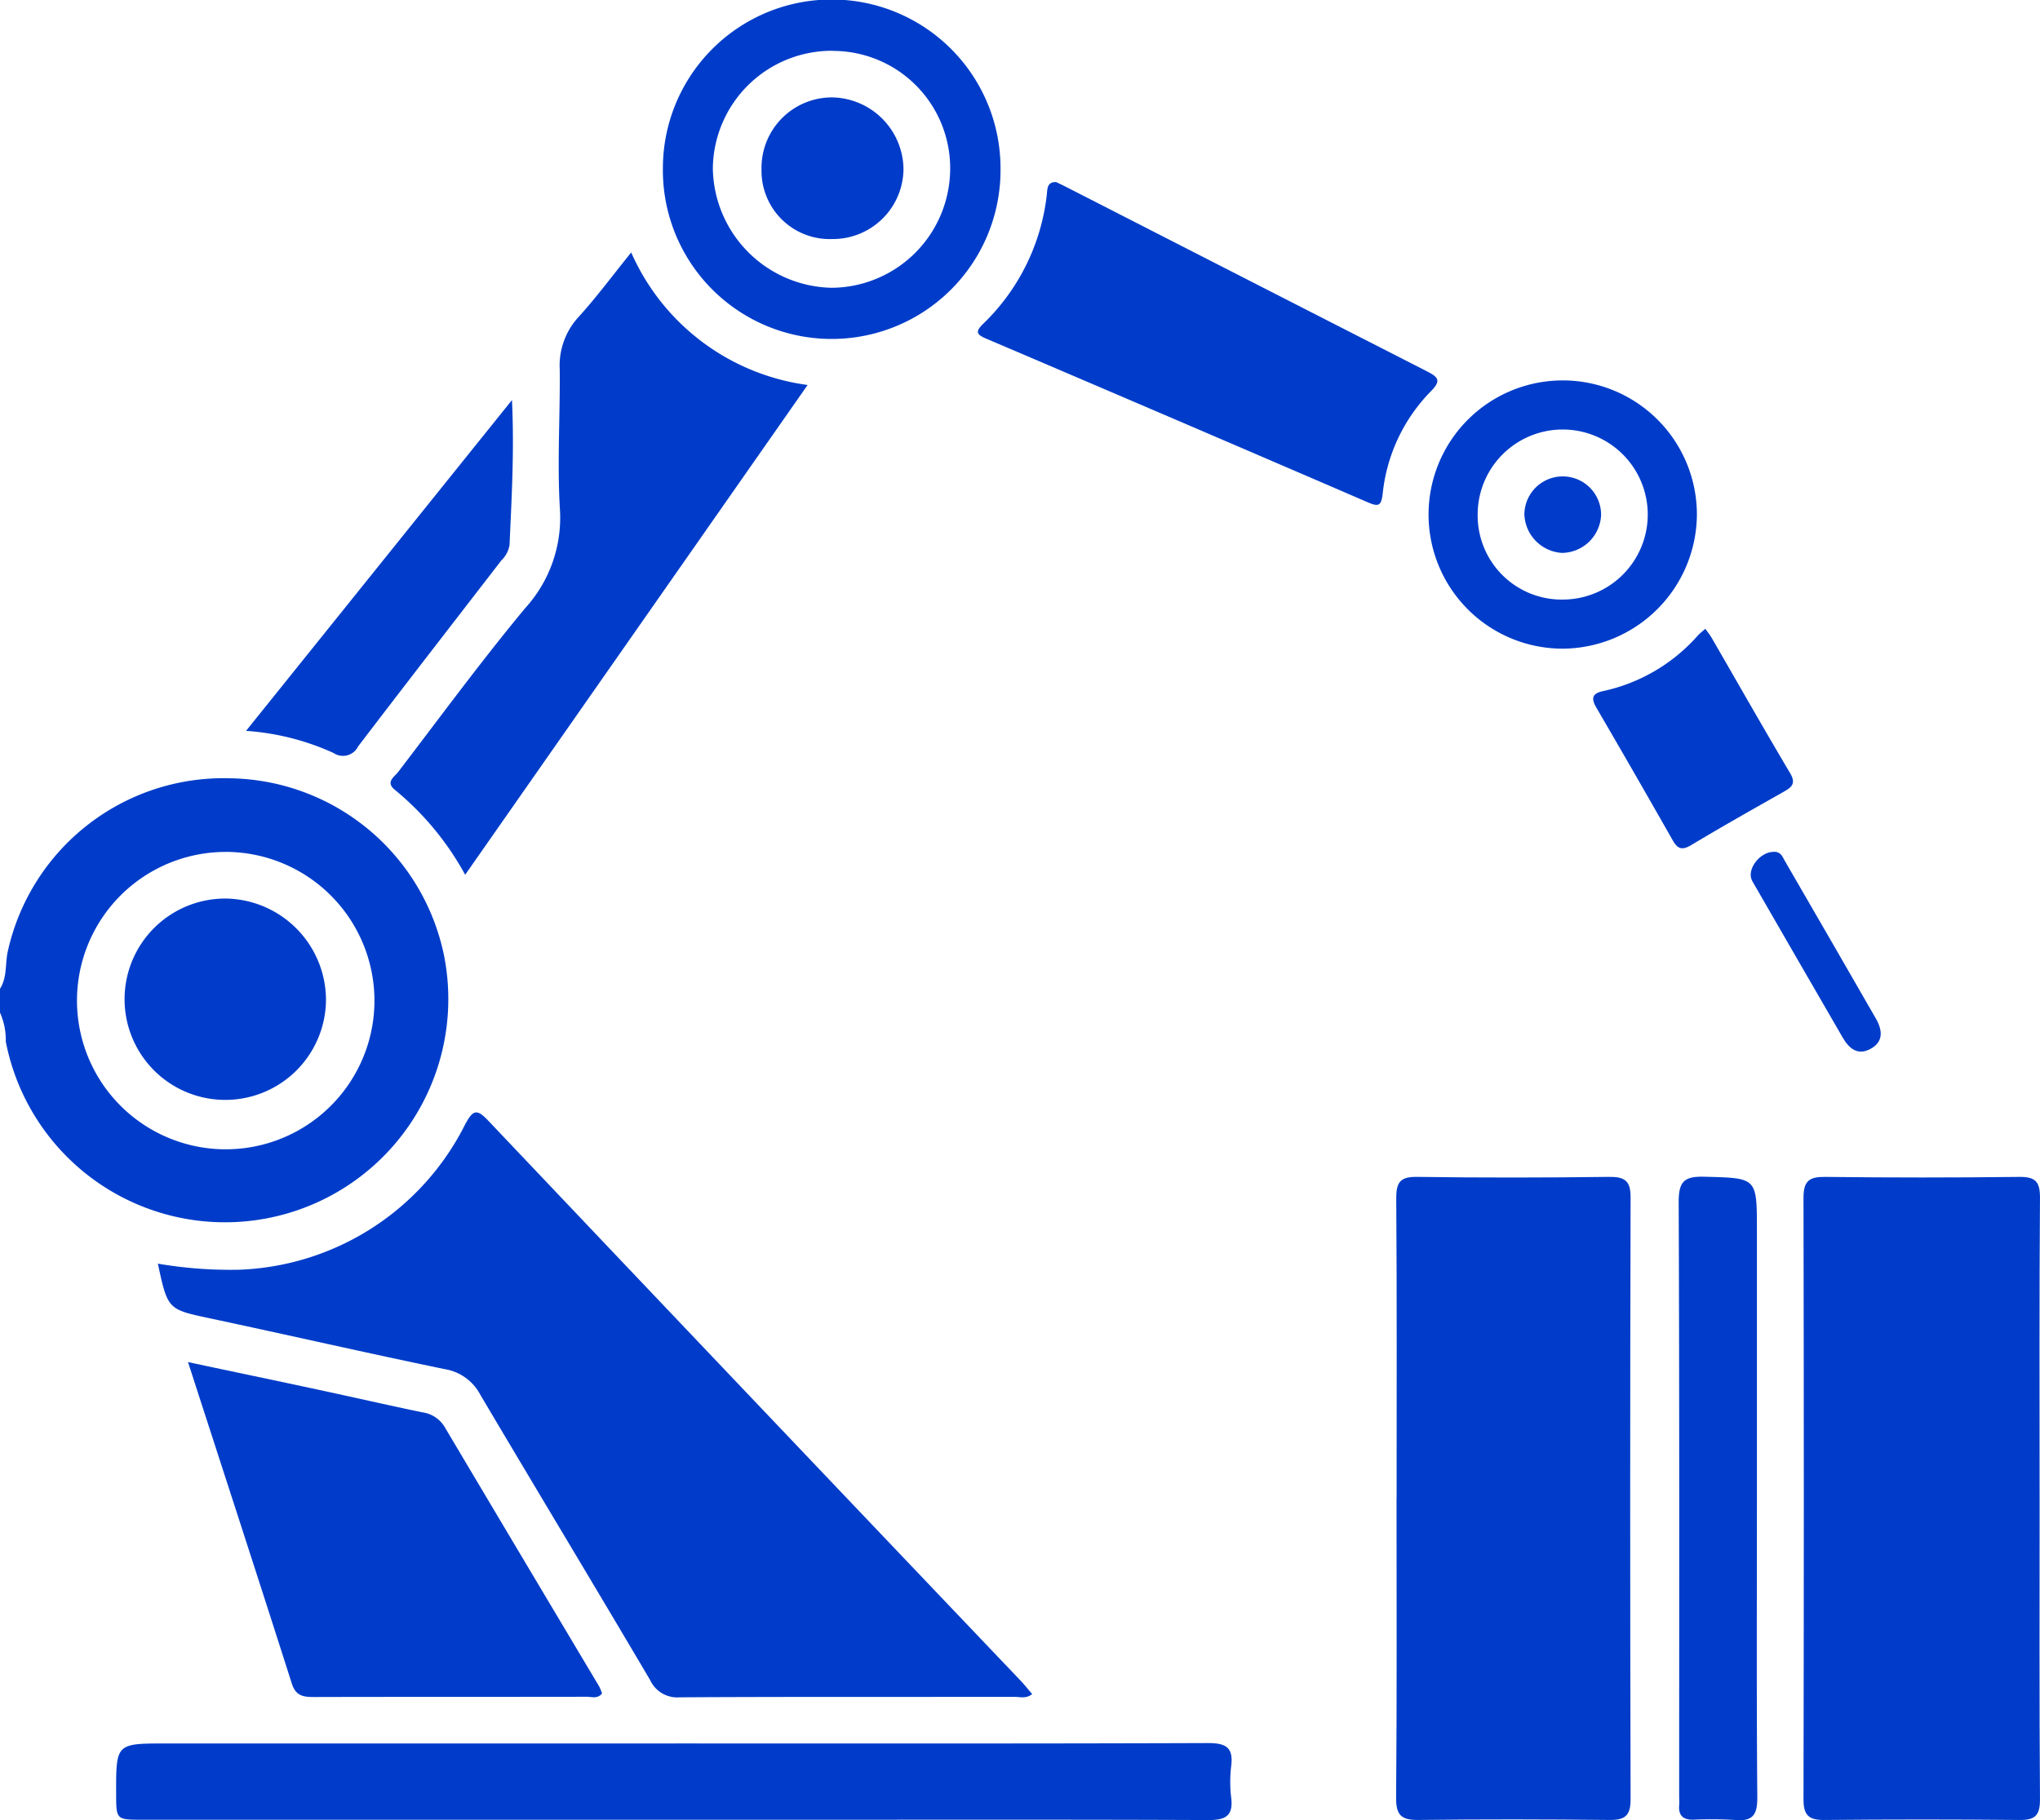
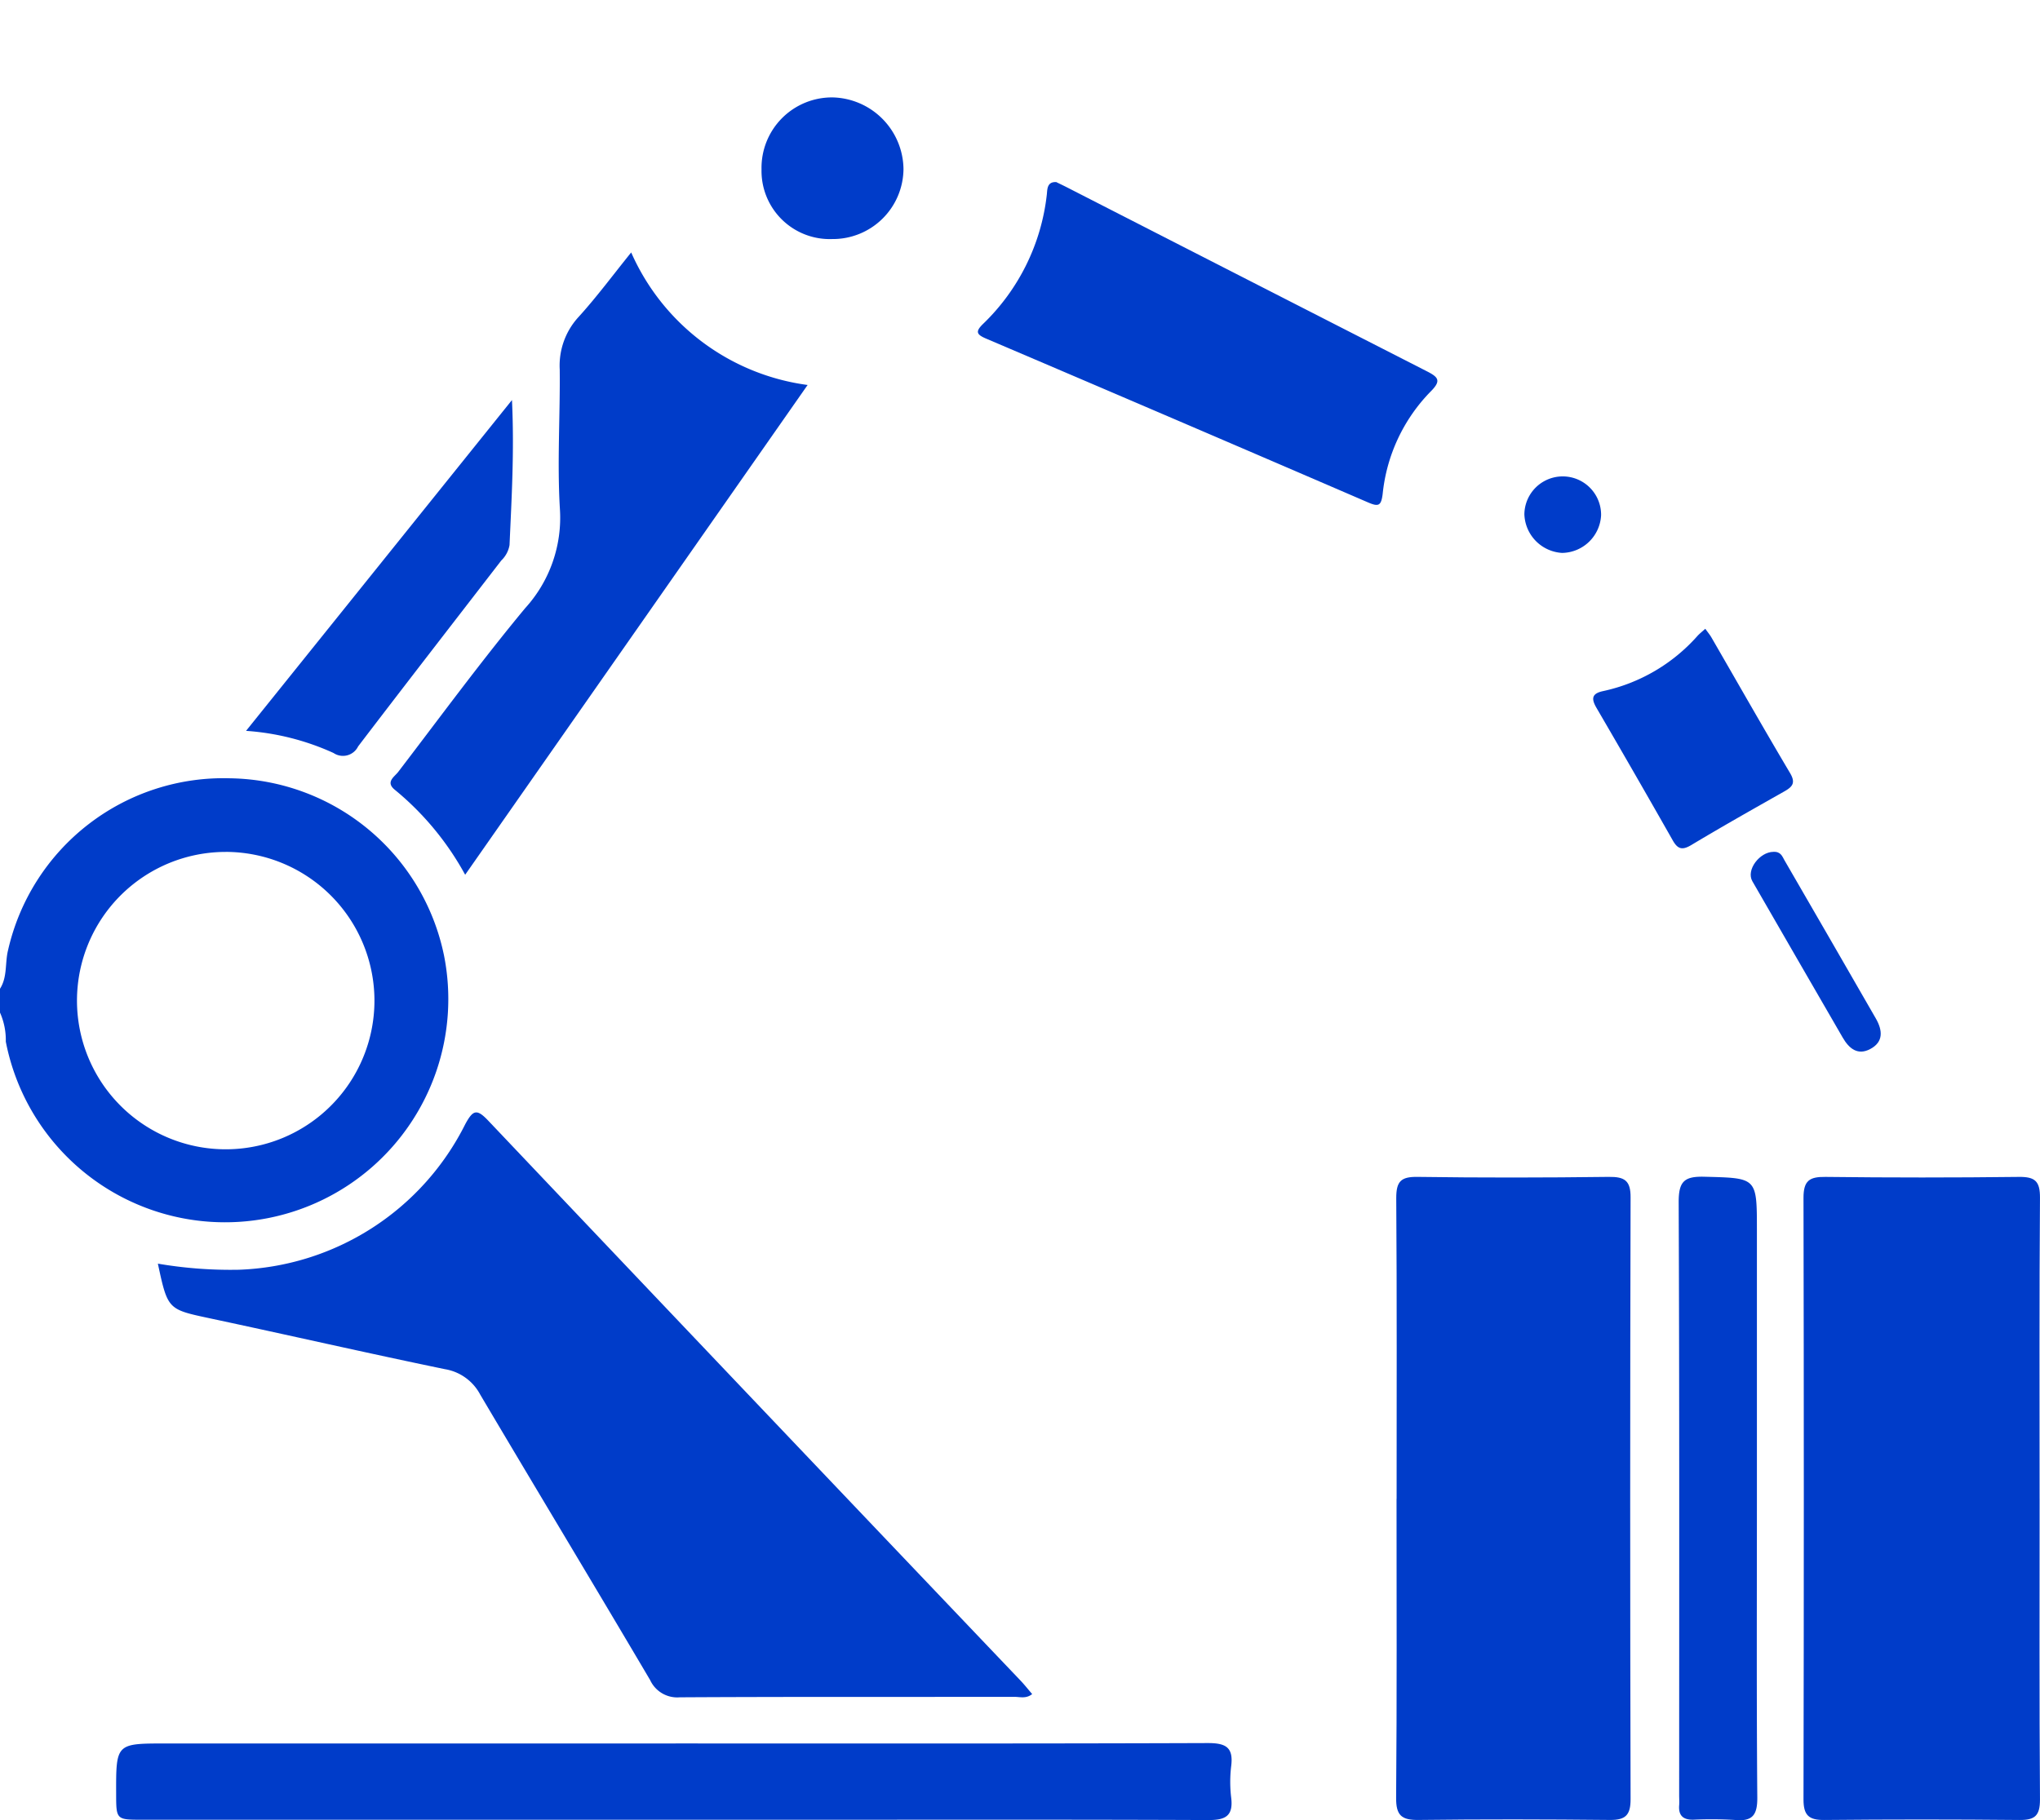
<svg xmlns="http://www.w3.org/2000/svg" id="Simplifying_the_complexities" data-name="Simplifying the complexities" width="83.764" height="74.76" viewBox="0 0 83.764 74.76">
  <defs>
    <clipPath id="clipPath">
      <rect id="Rectangle_862" data-name="Rectangle 862" width="83.764" height="74.76" fill="#003cc9" />
    </clipPath>
  </defs>
  <g id="Group_1921" data-name="Group 1921" clipPath="url(#clipPath)">
    <path id="Path_1281" data-name="Path 1281" d="M0,154.821c.31-.485.2-1.059.331-1.585a9.073,9.073,0,0,1,9.12-7.059,9.106,9.106,0,0,1,8.782,7.284,9.169,9.169,0,1,1-17.995,3.53A2.773,2.773,0,0,0,0,155.8Zm9.262-5.62a6.107,6.107,0,1,0,6.113,6.066A6.114,6.114,0,0,0,9.262,149.2" transform="translate(0 -114.211)" fill="#003cc9" />
    <path id="Path_1282" data-name="Path 1282" d="M29.626,215.147a17.745,17.745,0,0,0,3.329.251,10.825,10.825,0,0,0,9.3-5.987c.316-.577.469-.632.936-.14q10.915,11.512,21.859,23c.164.173.312.361.479.555-.25.2-.5.114-.731.114-4.58.007-9.159-.007-13.739.019a1.226,1.226,0,0,1-1.217-.708c-2.311-3.918-4.661-7.812-6.978-11.727a2.009,2.009,0,0,0-1.446-1.042c-3.218-.665-6.422-1.4-9.635-2.085-1.743-.373-1.747-.353-2.153-2.247" transform="translate(-23.147 -163.247)" fill="#003cc9" />
    <path id="Path_1283" data-name="Path 1283" d="M348.33,234.262c0,4.119-.015,8.237.015,12.355,0,.661-.206.845-.839.839q-4.009-.039-8.019,0c-.636.006-.853-.195-.852-.844q.026-12.355,0-24.711c0-.706.247-.865.9-.857q3.968.047,7.936,0c.673-.009.879.175.874.864-.031,4.118-.016,8.237-.016,12.355" transform="translate(-264.582 -172.706)" fill="#003cc9" />
    <path id="Path_1284" data-name="Path 1284" d="M262.182,234.268c0-4.118.015-8.237-.015-12.355,0-.679.186-.881.868-.871,2.618.037,5.236.033,7.854,0,.651-.008.907.146.9.853q-.032,12.355,0,24.71c0,.64-.2.855-.843.849-2.618-.027-5.237-.033-7.855,0-.707.01-.936-.184-.929-.918.035-4.091.017-8.182.017-12.273" transform="translate(-204.836 -172.705)" fill="#003cc9" />
    <path id="Path_1285" data-name="Path 1285" d="M44.783,327.4c7.282,0,14.564.01,21.846-.016.733,0,1.058.167.962.941a5.455,5.455,0,0,0,0,1.307c.089.743-.232.917-.93.914-5.536-.024-11.073-.013-16.61-.013H22.886c-1.078,0-1.078,0-1.08-1.072-.005-2.06-.005-2.06,2.031-2.06H44.783" transform="translate(-17.037 -255.793)" fill="#003cc9" />
-     <path id="Path_1286" data-name="Path 1286" d="M35.312,255.829c1.87.4,3.592.757,5.312,1.127,1.433.308,2.863.635,4.3.935a1.264,1.264,0,0,1,.919.595q3.169,5.335,6.349,10.663a2,2,0,0,1,.118.29c-.183.231-.418.136-.618.136-3.732.007-7.465,0-11.2.01-.44,0-.755-.035-.921-.556-1.385-4.346-2.8-8.684-4.261-13.2" transform="translate(-27.59 -199.885)" fill="#003cc9" />
    <path id="Path_1287" data-name="Path 1287" d="M83.2,47.392a9.252,9.252,0,0,0,7.246,5.448L76.385,72.956A11.867,11.867,0,0,0,73.5,69.469c-.4-.322-.02-.534.135-.736,1.722-2.252,3.4-4.54,5.21-6.722a5.516,5.516,0,0,0,1.43-4.08c-.115-1.9.013-3.816-.007-5.725a2.948,2.948,0,0,1,.77-2.156c.745-.819,1.406-1.715,2.167-2.657" transform="translate(-57.285 -37.028)" fill="#003cc9" />
    <path id="Path_1288" data-name="Path 1288" d="M186.831,34.172c.154.075.3.144.447.219q7.384,3.779,14.771,7.551c.478.243.621.386.169.836a7.027,7.027,0,0,0-1.972,4.212c-.061.477-.162.533-.593.347q-7.836-3.382-15.688-6.73c-.391-.167-.454-.284-.131-.6a8.708,8.708,0,0,0,2.622-5.315c.024-.205,0-.527.374-.515" transform="translate(-143.473 -26.699)" fill="#003cc9" />
    <path id="Path_1289" data-name="Path 1289" d="M318.417,234.239c0,4.089-.017,8.178.016,12.267.006.716-.191.994-.918.926a16.1,16.1,0,0,0-1.716-.011c-.411.006-.608-.172-.574-.592.011-.135,0-.272,0-.409,0-8.124.013-16.248-.02-24.371,0-.837.224-1.057,1.048-1.036,2.163.056,2.164.016,2.164,2.184v11.041" transform="translate(-246.277 -172.682)" fill="#003cc9" />
-     <path id="Path_1290" data-name="Path 1290" d="M138.332,6.94a6.932,6.932,0,1,1-13.863-.056,6.931,6.931,0,0,1,13.863.056m-6.885-4.853a4.885,4.885,0,0,0-4.927,4.825,4.981,4.981,0,0,0,4.89,4.909,4.9,4.9,0,0,0,4.854-4.829,4.814,4.814,0,0,0-4.816-4.9" transform="translate(-97.25 -0.001)" fill="#003cc9" />
-     <path id="Path_1291" data-name="Path 1291" d="M273.726,82.467a5.509,5.509,0,1,1,5.531-5.5,5.544,5.544,0,0,1-5.531,5.5m.021-2.017A3.492,3.492,0,1,0,270.255,77a3.452,3.452,0,0,0,3.492,3.451" transform="translate(-209.581 -55.825)" fill="#003cc9" />
    <path id="Path_1292" data-name="Path 1292" d="M57.135,75.139c.1,2.118-.016,4.035-.1,5.954a1.146,1.146,0,0,1-.339.636c-1.962,2.543-3.931,5.081-5.878,7.635a.693.693,0,0,1-1.01.271,10.355,10.355,0,0,0-3.592-.909Z" transform="translate(-36.113 -58.708)" fill="#003cc9" />
    <path id="Path_1293" data-name="Path 1293" d="M303.753,118.09c.1.144.187.244.251.356,1.075,1.859,2.135,3.727,3.231,5.574.241.407.09.565-.24.752-1.278.723-2.557,1.445-3.815,2.2-.371.222-.557.175-.764-.191q-1.55-2.731-3.132-5.443c-.21-.363-.209-.585.271-.687a7.2,7.2,0,0,0,3.876-2.266c.087-.095.19-.175.323-.295" transform="translate(-233.732 -92.266)" fill="#003cc9" />
    <path id="Path_1294" data-name="Path 1294" d="M329.656,159.99c.309-.018.369.192.458.346q1.88,3.244,3.749,6.494c.278.483.33.963-.228,1.259-.515.273-.87-.02-1.13-.471-1.236-2.141-2.478-4.278-3.71-6.422-.266-.463.3-1.2.862-1.206" transform="translate(-256.842 -125.003)" fill="#003cc9" />
-     <path id="Path_1295" data-name="Path 1295" d="M31.663,172.938a4.135,4.135,0,1,1-4.138-4.175,4.173,4.173,0,0,1,4.138,4.175" transform="translate(-18.278 -131.858)" fill="#003cc9" />
    <path id="Path_1296" data-name="Path 1296" d="M145.89,24.11a2.8,2.8,0,0,1-2.9-2.862,2.892,2.892,0,0,1,2.929-2.955,2.98,2.98,0,0,1,2.9,2.941,2.9,2.9,0,0,1-2.929,2.876" transform="translate(-111.721 -14.292)" fill="#003cc9" />
    <path id="Path_1297" data-name="Path 1297" d="M287.793,92.595a1.646,1.646,0,0,1-1.562-1.585,1.575,1.575,0,1,1,3.15.034,1.627,1.627,0,0,1-1.588,1.55" transform="translate(-223.639 -69.885)" fill="#003cc9" />
  </g>
</svg>